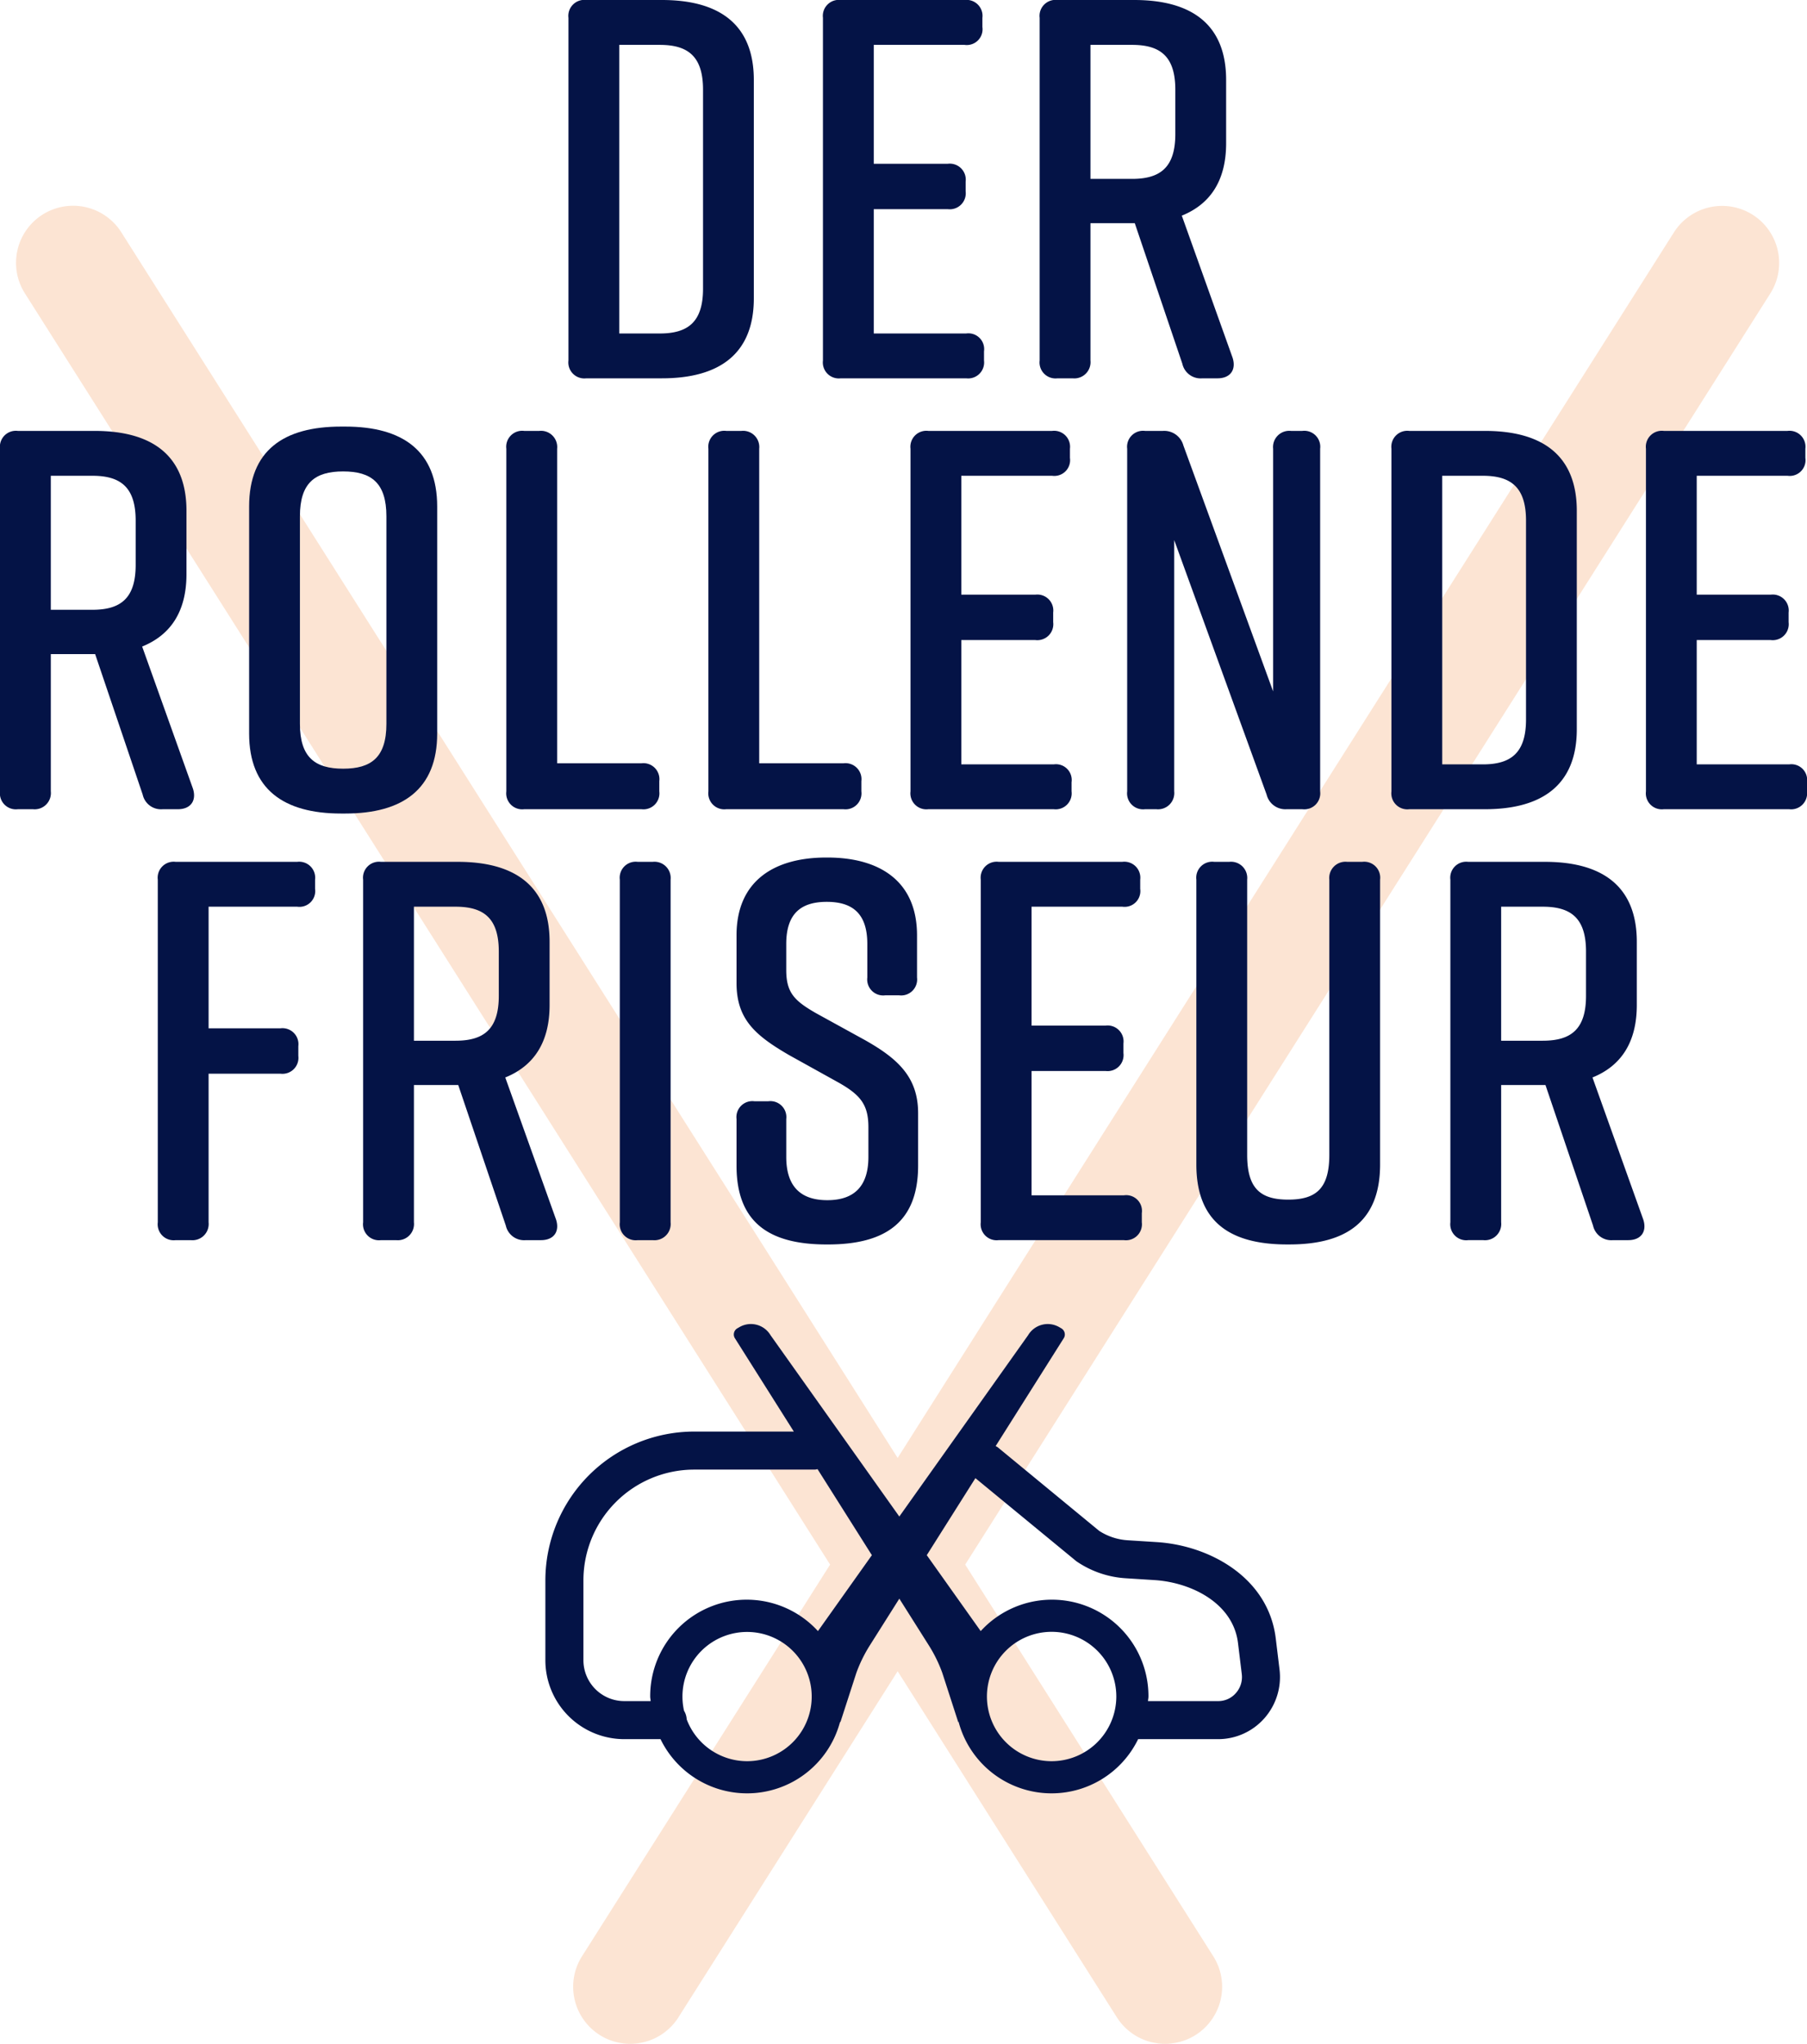
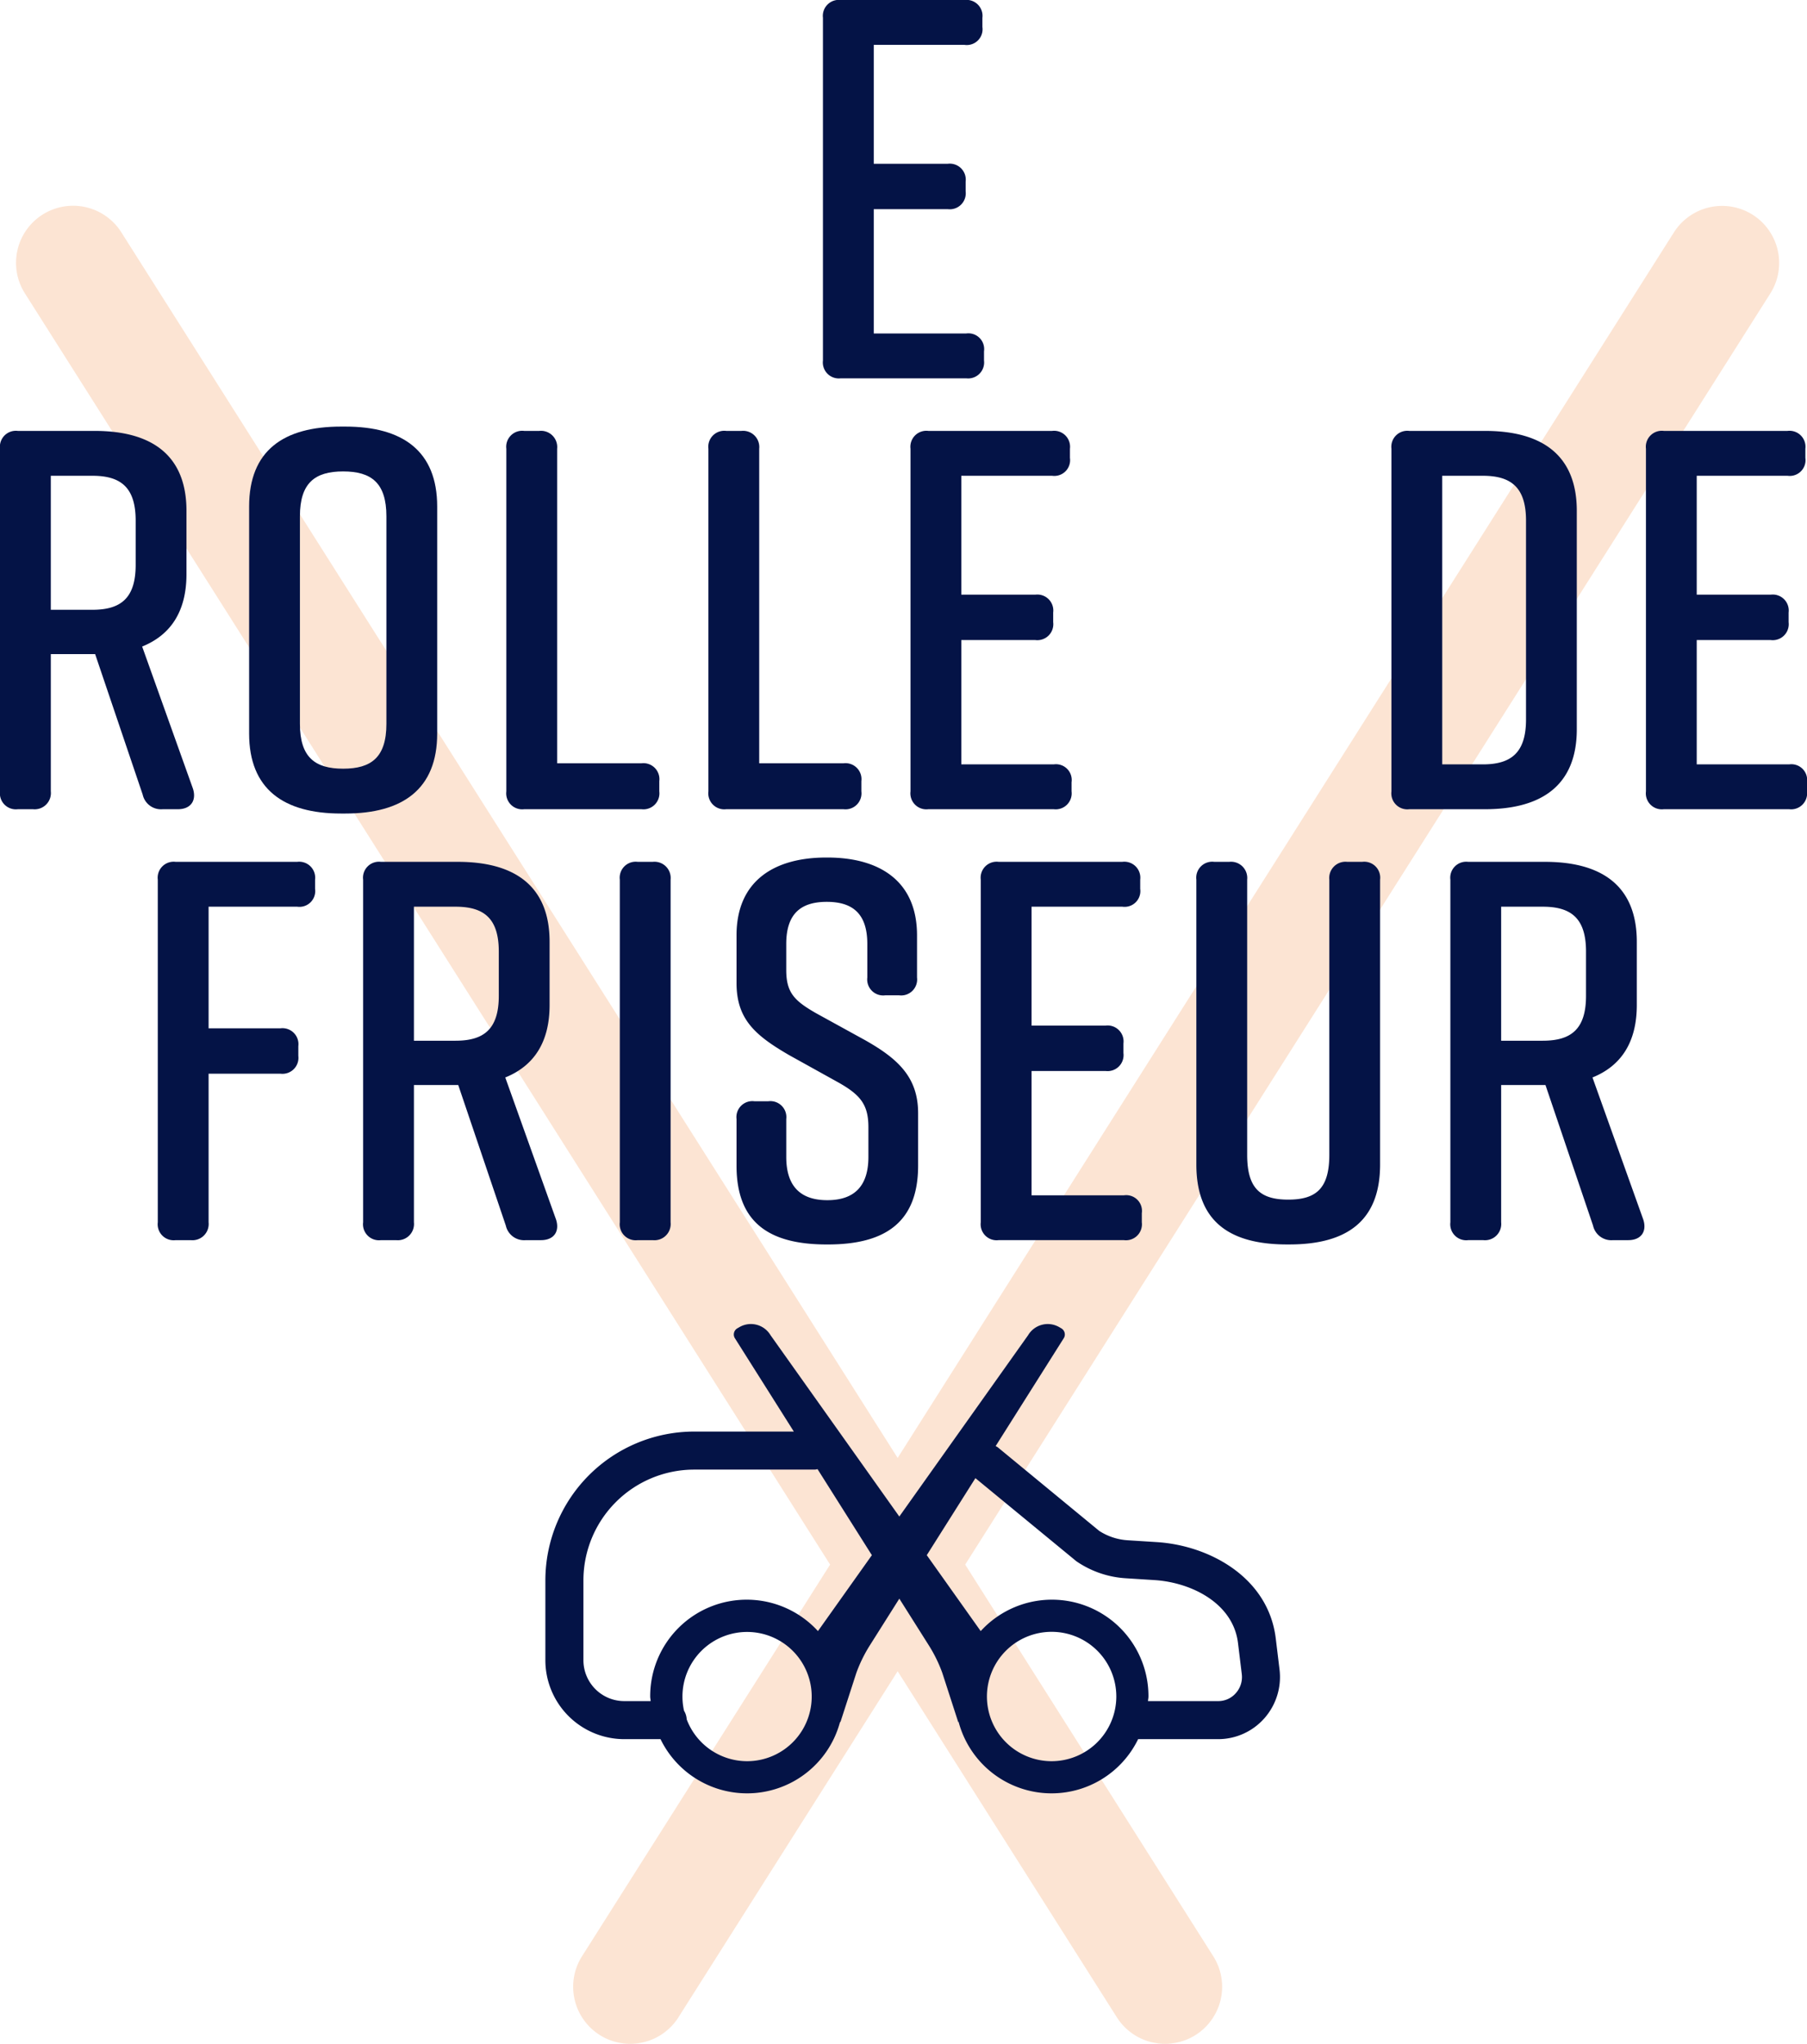
<svg xmlns="http://www.w3.org/2000/svg" id="Ebene_1" data-name="Ebene 1" viewBox="0 0 283.465 320.607">
  <defs>
    <style>.cls-1{fill:#fce4d3;}.cls-2{fill:#041346;}</style>
  </defs>
  <path class="cls-1" d="M274.936,33.688a8.956,8.956,0,0,0-12.353,2.774L140.814,228.716,19.044,36.462A8.952,8.952,0,1,0,3.92,46.044L130.218,245.446,91.318,306.864a8.952,8.952,0,1,0,15.124,9.582l34.372-54.268,34.373,54.268a8.952,8.952,0,1,0,15.124-9.582L151.411,245.446l126.296-199.402A8.956,8.956,0,0,0,274.936,33.688Z" />
-   <path class="cls-2" d="M91.971,59.35h11.869c8.987,0,14.413-3.818,14.413-12.548V12.548C118.253,3.818,112.827,0,103.84,0H91.971A2.508,2.508,0,0,0,89.173,2.798V56.553A2.508,2.508,0,0,0,91.971,59.35ZM97.143,7.041h6.359c4.409,0,6.784,1.778,6.784,7.035V45.275c0,5.257-2.375,7.041-6.784,7.041H97.143Z" />
  <path class="cls-2" d="M131.894,59.35H151.565a2.508,2.508,0,0,0,2.798-2.798V55.113a2.473,2.473,0,0,0-2.798-2.798h-14.498V32.814h11.616a2.508,2.508,0,0,0,2.798-2.798v-1.527a2.506,2.506,0,0,0-2.798-2.798h-11.616V7.041h14.244A2.473,2.473,0,0,0,154.109,4.243V2.798A2.508,2.508,0,0,0,151.311,0h-19.417a2.508,2.508,0,0,0-2.798,2.798V56.553A2.508,2.508,0,0,0,131.894,59.35Z" />
-   <path class="cls-2" d="M165.888,59.35h2.375a2.546,2.546,0,0,0,2.798-2.798V35.017h6.953l7.46,22.043a2.941,2.941,0,0,0,3.136,2.291h2.375c2.034,0,2.967-1.358,2.375-3.223l-7.97-22.299c4.409-1.778,6.953-5.426,6.953-11.359V12.548C192.343,3.818,186.917,0,177.929,0H165.888a2.508,2.508,0,0,0-2.798,2.798V56.553A2.508,2.508,0,0,0,165.888,59.35Zm5.173-52.31h6.528c4.409,0,6.784,1.778,6.784,7.035v6.953c0,5.257-2.375,7.035-6.784,7.035h-6.528Z" />
  <path class="cls-2" d="M27.894,126.948c2.034,0,2.967-1.358,2.375-3.223l-7.97-22.299c4.409-1.778,6.953-5.426,6.953-11.359V80.146c0-8.731-5.426-12.548-14.413-12.548H2.798A2.508,2.508,0,0,0,0,70.395v53.755a2.508,2.508,0,0,0,2.798,2.798h2.375a2.546,2.546,0,0,0,2.798-2.798V102.614h6.953l7.46,22.043a2.941,2.941,0,0,0,3.136,2.291ZM21.282,88.626c0,5.257-2.375,7.035-6.784,7.035H7.97V74.638h6.528c4.409,0,6.784,1.778,6.784,7.035Z" />
  <path class="cls-2" d="M68.582,115.075V79.47c0-8.737-5.426-12.548-14.41-12.548h-.679c-8.987,0-14.413,3.73-14.413,12.548v35.606c0,8.737,5.426,12.548,14.413,12.548h.679C63.155,127.624,68.582,123.812,68.582,115.075Zm-7.967-1.521c0,5.257-2.375,7.035-6.784,7.035S47.049,118.811,47.049,113.554V80.997c0-5.257,2.372-7.041,6.781-7.041s6.784,1.783,6.784,7.041Z" />
  <path class="cls-2" d="M82.226,126.948h18.4a2.508,2.508,0,0,0,2.798-2.798v-1.609a2.506,2.506,0,0,0-2.798-2.798H87.398V70.395a2.546,2.546,0,0,0-2.798-2.798h-2.375A2.508,2.508,0,0,0,79.428,70.395v53.755A2.508,2.508,0,0,0,82.226,126.948Z" />
  <path class="cls-2" d="M135.123,124.15v-1.609a2.506,2.506,0,0,0-2.798-2.798H119.098V70.395a2.546,2.546,0,0,0-2.798-2.798h-2.375a2.508,2.508,0,0,0-2.798,2.798v53.755a2.508,2.508,0,0,0,2.798,2.798h18.4A2.508,2.508,0,0,0,135.123,124.15Z" />
  <path class="cls-2" d="M168.097,124.15v-1.44a2.473,2.473,0,0,0-2.798-2.798h-14.498V100.411h11.616a2.508,2.508,0,0,0,2.798-2.798v-1.527a2.506,2.506,0,0,0-2.798-2.798H150.801V74.638h14.244a2.473,2.473,0,0,0,2.798-2.798V70.395a2.508,2.508,0,0,0-2.798-2.798h-19.417a2.508,2.508,0,0,0-2.798,2.798v53.755a2.508,2.508,0,0,0,2.798,2.798h19.671A2.508,2.508,0,0,0,168.097,124.15Z" />
-   <path class="cls-2" d="M201.834,126.948h2.46a2.508,2.508,0,0,0,2.798-2.798V70.395a2.508,2.508,0,0,0-2.798-2.798h-1.781a2.546,2.546,0,0,0-2.798,2.798V108.466L185.64,69.888a3.121,3.121,0,0,0-3.223-2.291h-2.798a2.508,2.508,0,0,0-2.798,2.798v53.755a2.508,2.508,0,0,0,2.798,2.798h1.781a2.546,2.546,0,0,0,2.798-2.798V84.727l14.498,39.93A3.026,3.026,0,0,0,201.834,126.948Z" />
  <path class="cls-2" d="M247.353,114.399V80.146c0-8.731-5.426-12.548-14.413-12.548H221.073a2.508,2.508,0,0,0-2.798,2.798v53.755a2.508,2.508,0,0,0,2.798,2.798h11.866C241.927,126.948,247.353,123.13,247.353,114.399ZM226.243,119.913V74.638h6.359c4.406,0,6.784,1.778,6.784,7.035V112.872c0,5.257-2.378,7.041-6.784,7.041Z" />
  <path class="cls-2" d="M280.668,119.913H266.167V100.411h11.616a2.508,2.508,0,0,0,2.798-2.798v-1.527a2.506,2.506,0,0,0-2.798-2.798h-11.616V74.638h14.244a2.473,2.473,0,0,0,2.798-2.798V70.395a2.508,2.508,0,0,0-2.798-2.798H260.997A2.508,2.508,0,0,0,258.2,70.395v53.755a2.508,2.508,0,0,0,2.798,2.798H280.668a2.508,2.508,0,0,0,2.798-2.798v-1.44A2.473,2.473,0,0,0,280.668,119.913Z" />
  <path class="cls-2" d="M46.626,135.201h-19.076a2.508,2.508,0,0,0-2.798,2.798v53.755a2.508,2.508,0,0,0,2.798,2.798h2.375a2.546,2.546,0,0,0,2.798-2.798V168.44H44.001a2.508,2.508,0,0,0,2.798-2.798v-1.527a2.506,2.506,0,0,0-2.798-2.798H32.723V142.241H46.626a2.475,2.475,0,0,0,2.8-2.798V137.998A2.511,2.511,0,0,0,46.626,135.201Z" />
  <path class="cls-2" d="M79.262,169.029c4.409-1.778,6.953-5.426,6.953-11.359v-9.92c0-8.731-5.426-12.548-14.413-12.548H59.76a2.508,2.508,0,0,0-2.798,2.798v53.755a2.508,2.508,0,0,0,2.798,2.798h2.375a2.546,2.546,0,0,0,2.798-2.798V170.218h6.953l7.46,22.043a2.941,2.941,0,0,0,3.136,2.291h2.375c2.034,0,2.967-1.358,2.375-3.223Zm-1.017-12.799c0,5.257-2.375,7.035-6.784,7.035h-6.528V142.241h6.528c4.409,0,6.784,1.778,6.784,7.035Z" />
  <path class="cls-2" d="M102.4,135.201h-2.372a2.508,2.508,0,0,0-2.798,2.798v53.755a2.508,2.508,0,0,0,2.798,2.798h2.372a2.546,2.546,0,0,0,2.798-2.798v-53.755A2.546,2.546,0,0,0,102.4,135.201Z" />
  <path class="cls-2" d="M135.715,163.183l-7.714-4.243c-3.392-1.947-4.663-3.217-4.663-6.778v-4.074c0-4.744,2.288-6.609,6.359-6.609,4.068,0,6.359,1.865,6.359,6.609v5.257a2.506,2.506,0,0,0,2.798,2.798h2.203a2.506,2.506,0,0,0,2.798-2.798V146.735c0-8.568-5.933-12.21-14.072-12.21h-.172c-8.136,0-14.072,3.643-14.072,12.21v7.46c0,5.677,2.882,8.224,8.308,11.36l7.632,4.237c3.474,1.952,4.747,3.48,4.747,7.041v4.663c0,4.663-2.291,6.784-6.443,6.784-4.156,0-6.443-2.122-6.443-6.784v-5.939a2.509,2.509,0,0,0-2.8-2.798h-2.203a2.508,2.508,0,0,0-2.798,2.798v7.297c0,8.987,5.173,12.374,14.16,12.374h.169c8.987,0,14.157-3.474,14.157-12.374v-8.23C144.023,168.947,140.803,166.062,135.715,163.183Z" />
  <path class="cls-2" d="M176.321,187.516H161.823V168.014h11.616a2.508,2.508,0,0,0,2.798-2.798v-1.527a2.506,2.506,0,0,0-2.798-2.798H161.823V142.241h14.244a2.473,2.473,0,0,0,2.798-2.798V137.998a2.508,2.508,0,0,0-2.798-2.798h-19.417a2.508,2.508,0,0,0-2.798,2.798v53.755a2.508,2.508,0,0,0,2.798,2.798H176.321a2.508,2.508,0,0,0,2.798-2.798v-1.44A2.473,2.473,0,0,0,176.321,187.516Z" />
  <path class="cls-2" d="M213.703,135.201h-2.375a2.546,2.546,0,0,0-2.798,2.798v43.159c0,5.251-2.034,7.035-6.443,7.035s-6.443-1.783-6.443-7.035V137.998a2.546,2.546,0,0,0-2.798-2.798h-2.375a2.508,2.508,0,0,0-2.798,2.798v44.68c0,8.987,5.257,12.548,14.244,12.548h.338c8.987,0,14.241-3.643,14.241-12.548V137.998A2.508,2.508,0,0,0,213.703,135.201Z" />
  <path class="cls-2" d="M249.813,169.029c4.412-1.778,6.953-5.426,6.953-11.359v-9.92c0-8.731-5.426-12.548-14.413-12.548H230.317a2.508,2.508,0,0,0-2.798,2.798v53.755A2.508,2.508,0,0,0,230.317,194.551h2.372a2.547,2.547,0,0,0,2.798-2.798V170.218h6.953l7.46,22.043a2.939,2.939,0,0,0,3.136,2.291h2.378c2.034,0,2.967-1.358,2.372-3.223Zm-1.014-12.799c0,5.257-2.372,7.035-6.784,7.035h-6.528V142.241h6.528c4.412,0,6.784,1.778,6.784,7.035Z" />
  <path class="cls-2" d="M200.718,261.892l-.589-4.861c-1.171-9.628-10.471-14.583-18.619-15.107l-4.587-.291a9.307,9.307,0,0,1-4.485-1.469l-15.943-13.137a2.783,2.783,0,0,0-.31-.165l10.703-16.952a1.118,1.118,0,0,0-.404-1.528l-.319-.185a3.587,3.587,0,0,0-4.888,1.269l-20.201,28.442L120.877,209.465a3.587,3.587,0,0,0-4.888-1.269l-.319.185a1.118,1.118,0,0,0-.404,1.528l9.262,14.67H108.887a23.36,23.36,0,0,0-23.334,23.331v12.548a12.384,12.384,0,0,0,12.371,12.374h5.692a15.094,15.094,0,0,0,28.177-2.756l.031.122,2.511-7.758a22.272,22.272,0,0,1,2.112-4.314l4.631-7.334,4.631,7.334a22.272,22.272,0,0,1,2.112,4.314l2.511,7.758.031-.122a15.094,15.094,0,0,0,28.177,2.756h12.557a9.671,9.671,0,0,0,7.242-3.27A9.781,9.781,0,0,0,200.718,261.892Zm-83.533,14.399a10.138,10.138,0,0,1-9.461-6.564,2.901,2.901,0,0,0-.421-1.355,10.138,10.138,0,1,1,9.882,7.919Zm11.127-20.41a15.139,15.139,0,0,0-26.316,10.261c0,.247.061.477.073.722H97.924a6.412,6.412,0,0,1-6.402-6.405V247.91A17.382,17.382,0,0,1,108.887,230.547h18.98a2.829,2.829,0,0,0,.38-.076l8.524,13.5Zm36.658,20.41a10.148,10.148,0,1,1,10.147-10.149A10.16,10.16,0,0,1,164.97,276.291Zm28.897-10.68a3.656,3.656,0,0,1-2.771,1.253H180.086c.012-.244.073-.475.073-.722a15.139,15.139,0,0,0-26.316-10.261l-8.459-11.911,7.629-12.083,15.839,13.038a15.337,15.337,0,0,0,7.696,2.664l4.581.291c5.764.373,12.315,3.619,13.076,9.873l.592,4.861A3.772,3.772,0,0,1,193.867,265.61Z" />
</svg>